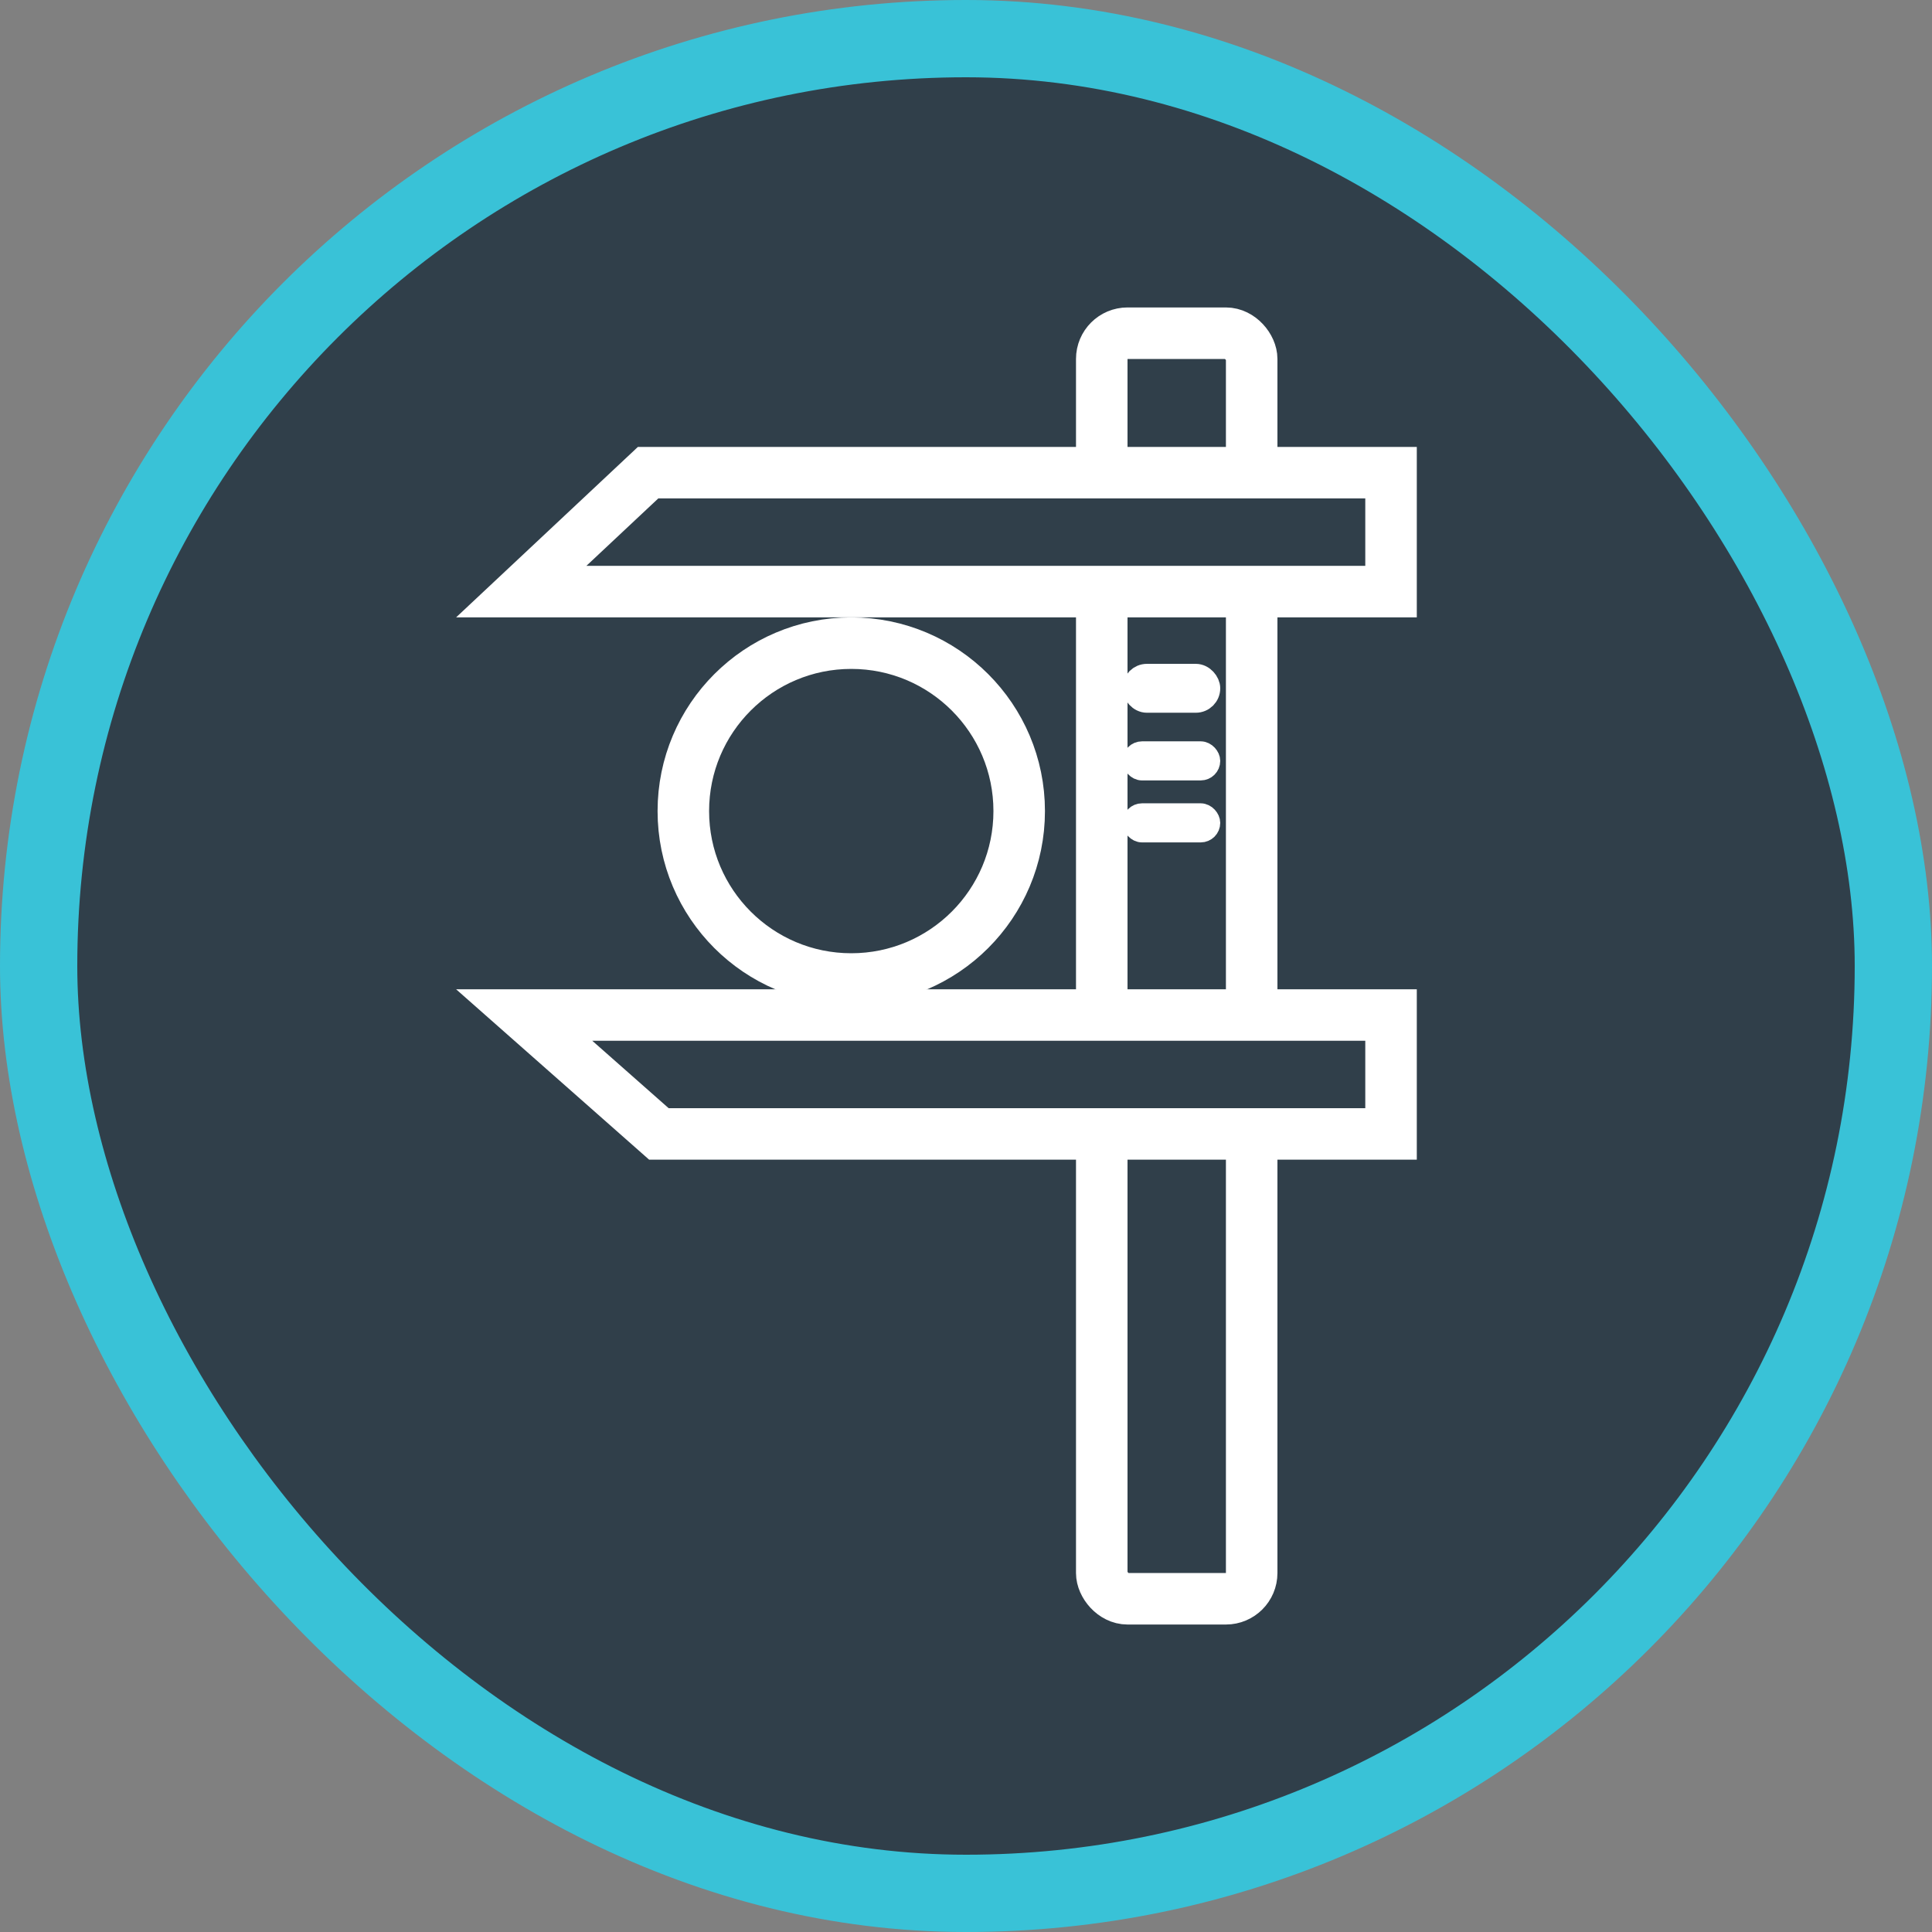
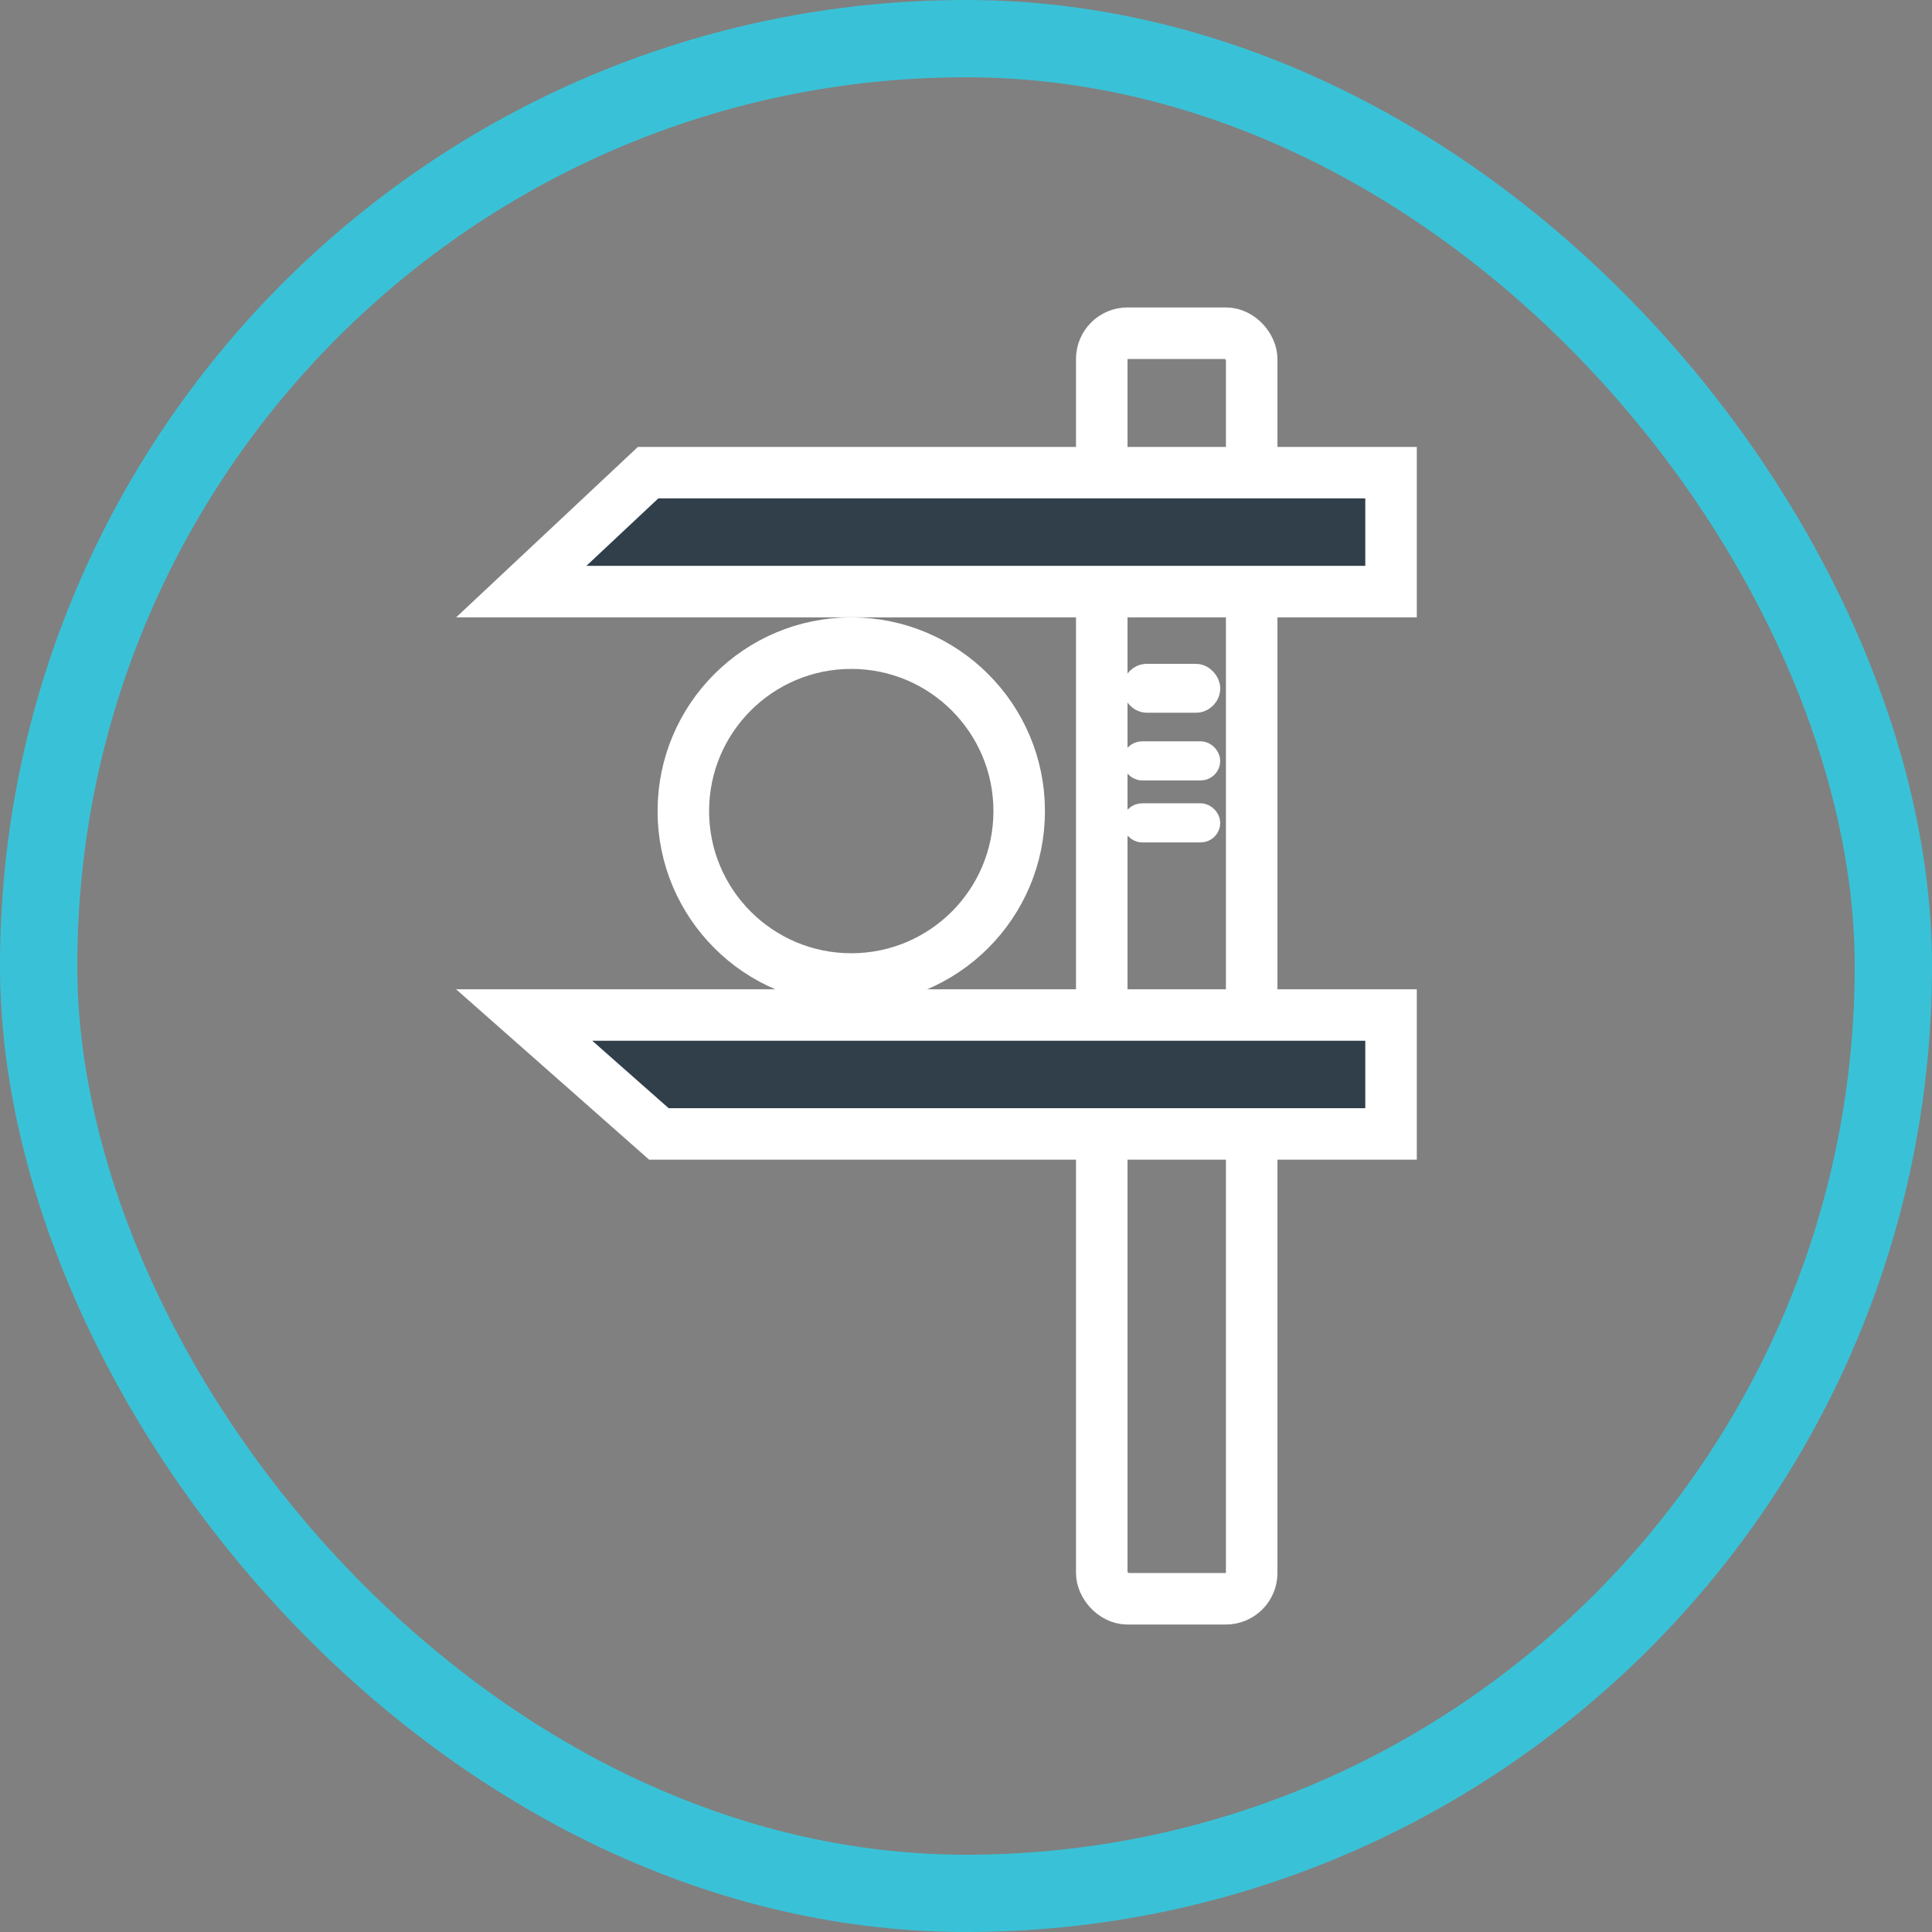
<svg xmlns="http://www.w3.org/2000/svg" width="75" height="75" viewBox="0 0 75 75" fill="none">
  <rect x="0" y="0" width="75" height="75" fill="#808080" stroke="none" />
-   <rect x="1.5" y="1.5" width="72" height="72" rx="36" fill="#303F4A" />
  <rect x="1.5" y="1.5" width="72" height="72" rx="36" stroke="#39C2D7" stroke-width="3" />
  <rect x="42.77" y="12.935" width="5.82" height="49.129" rx="1" stroke="white" stroke-width="2" />
  <path d="M54 39.403L54 44.019L25.578 44.019L20.349 39.403L54 39.403Z" fill="#303F4A" stroke="white" stroke-width="2" />
  <path d="M54 18.349L54 22.966L20.235 22.966L25.159 18.349L54 18.349L54 18.349Z" fill="#303F4A" stroke="white" stroke-width="2" />
  <circle cx="33.046" cy="31.486" r="6.519" stroke="white" stroke-width="2" />
  <rect x="44.049" y="26.245" width="2.846" height="0.949" rx="0.474" fill="#303F4A" stroke="white" stroke-width="0.949" />
  <rect x="43.954" y="29.158" width="3.036" height="0.759" rx="0.38" fill="#303F4A" stroke="white" stroke-width="0.759" />
  <rect x="43.954" y="31.564" width="3.036" height="0.759" rx="0.38" fill="#303F4A" stroke="white" stroke-width="0.759" />
</svg>